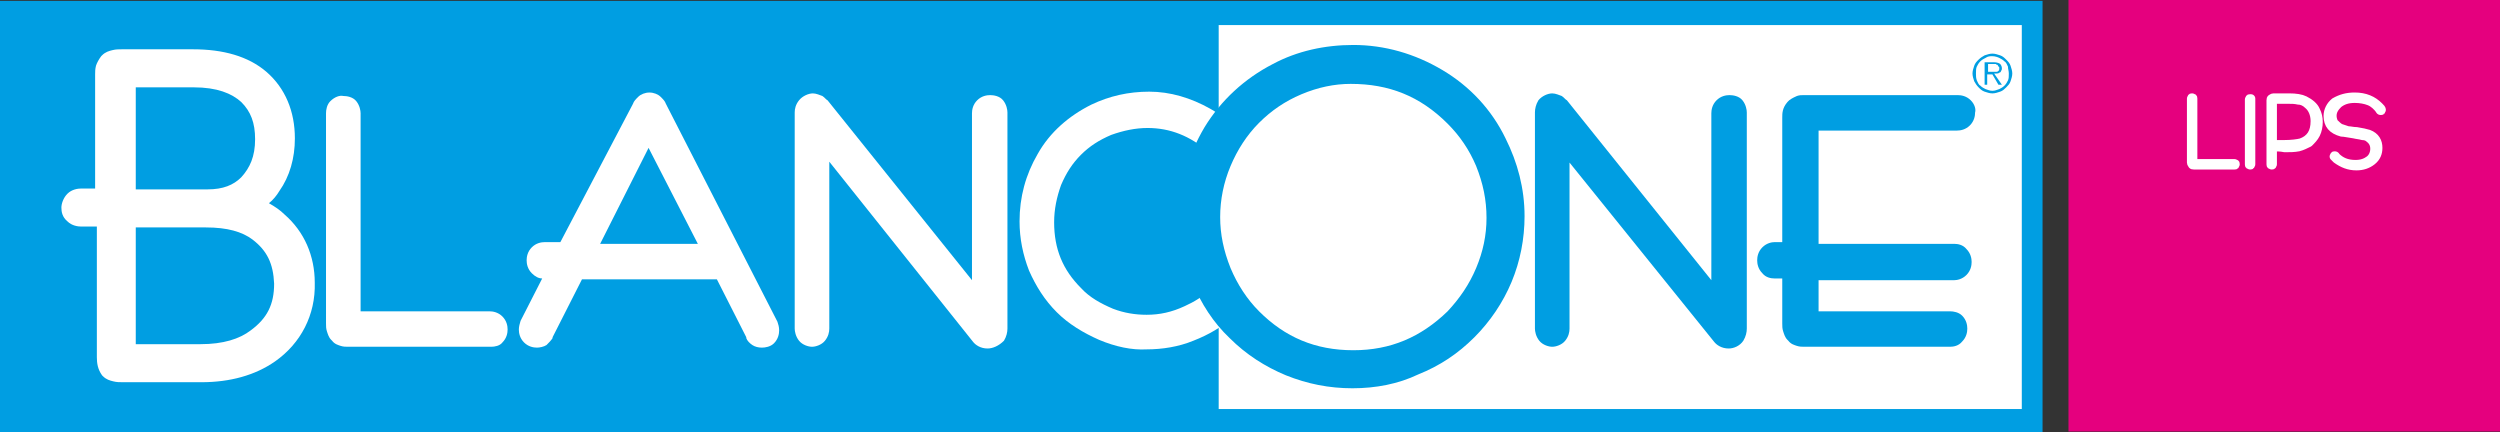
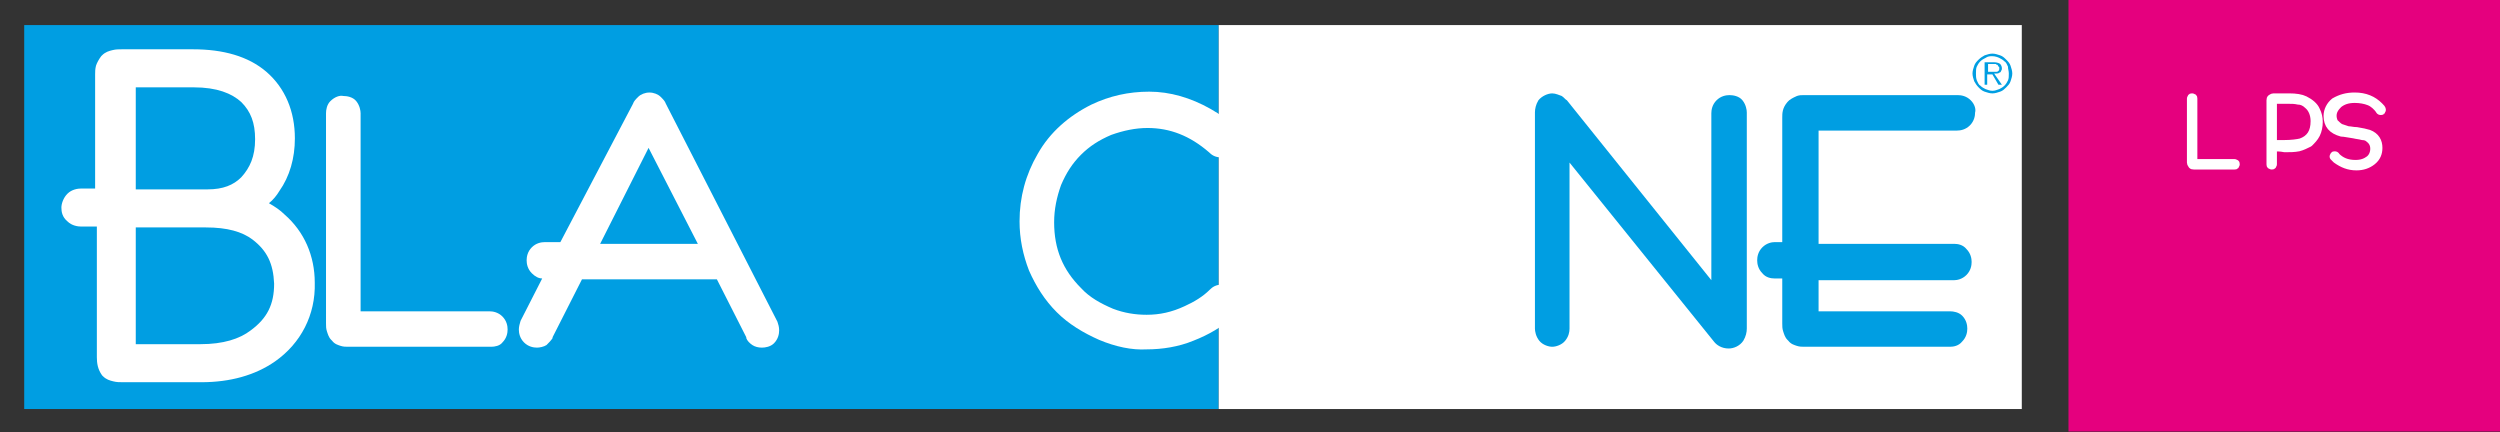
<svg xmlns="http://www.w3.org/2000/svg" version="1.1" x="0px" y="0px" width="289.1px" height="50px" viewBox="0 0 289.1 50" style="overflow:visible;enable-background:new 0 0 289.1 50;" xml:space="preserve">
  <rect x="0" y="0" width="289.1" height="50" fill="#333333" stroke="none" />
  <style type="text/css">
    .st0{fill:#E5007E;}
    .st1{fill:#FFFFFF;stroke:#FFFFFF;stroke-width:1.006;stroke-linecap:round;stroke-linejoin:round;}
    .st2{fill:#009EE2;}
    .st3{fill:#FFFFFF;}
</style>
  <defs>
</defs>
  <g>
    <g id="XMLID_1_">
      <g id="XMLID_2_">
        <rect id="XMLID_3_" x="239.2" class="st0" width="49.9" height="49.9" />
      </g>
      <g>
        <path class="st1" d="M253.6,18.9h4.8c0.1,0,0.1,0,0.1,0.1c0,0.1,0,0.1-0.1,0.1h-4.7c-0.1,0-0.2,0-0.2-0.1c0,0-0.1-0.1-0.1-0.2                 v-7.4c0-0.1,0-0.1,0.1-0.1c0.1,0,0.1,0,0.1,0.1V18.9z" />
-         <path class="st1" d="M260.3,11.4V19c0,0.1,0,0.1-0.1,0.1s-0.1,0-0.1-0.1v-7.5c0-0.1,0-0.1,0.1-0.1S260.3,11.4,260.3,11.4z" />
        <path class="st1" d="M262.8,17v2c0,0.1,0,0.1-0.1,0.1c-0.1,0-0.1,0-0.1-0.1v-7.4c0-0.1,0-0.2,0.1-0.2c0,0,0.1-0.1,0.2-0.1h1.8                 c0.8,0,1.4,0.1,1.8,0.3c0.6,0.3,1.1,0.7,1.3,1.2c0.2,0.4,0.3,0.8,0.3,1.3c0,0.5-0.1,1-0.3,1.4c-0.2,0.4-0.5,0.7-0.8,1                 c-0.4,0.2-0.8,0.4-1.2,0.5c-0.5,0.1-1,0.1-1.6,0.1C263.7,17,263.3,17,262.8,17z M262.8,16.7c0.4,0,0.8,0,1.3,0                 c0.9,0,1.6-0.1,2-0.2c1.1-0.4,1.6-1.2,1.6-2.5c0-0.8-0.3-1.5-0.8-1.9c-0.3-0.3-0.7-0.5-1.1-0.5c-0.4-0.1-0.8-0.1-1.2-0.1h-1.8                 V16.7z" />
        <path class="st1" d="M272.3,11.2c1.2,0,2.1,0.4,2.8,1.1c0.2,0.2,0.3,0.3,0.3,0.4c0,0.1,0,0.1-0.1,0.1c0,0-0.1,0-0.1-0.1                 c-0.3-0.4-0.7-0.8-1.2-1c-0.5-0.2-1.1-0.3-1.7-0.3c-0.8,0-1.4,0.2-1.9,0.6c-0.4,0.4-0.7,0.8-0.7,1.4c0,0.3,0.1,0.6,0.2,0.8                 c0.2,0.2,0.4,0.4,0.7,0.6c0.3,0.1,0.6,0.2,0.9,0.3c0.3,0,0.6,0.1,1,0.1c0.6,0.1,1.1,0.2,1.4,0.3c0.8,0.3,1.1,0.9,1.1,1.6                 c0,0.6-0.2,1.1-0.7,1.5c-0.5,0.4-1.1,0.6-1.8,0.6c-0.9,0-1.6-0.3-2.3-0.8c-0.2-0.2-0.3-0.3-0.3-0.3c0-0.1,0-0.1,0.1-0.1                 c0,0,0.1,0,0.1,0.1c0.6,0.6,1.3,0.9,2.3,0.9c0.7,0,1.2-0.2,1.6-0.5c0.4-0.3,0.6-0.8,0.6-1.3c0-0.5-0.2-0.9-0.6-1.2                 c-0.2-0.2-0.5-0.3-0.8-0.3c-0.3-0.1-0.6-0.1-1-0.2c-0.7-0.1-1.1-0.2-1.4-0.2c-1.1-0.3-1.6-0.9-1.6-1.9c0-0.6,0.3-1.2,0.8-1.6                 C270.7,11.4,271.4,11.2,272.3,11.2z" />
      </g>
    </g>
    <g>
      <g>
-         <rect y="0.1" class="st2" width="236.2" height="49.9" />
        <rect x="140.9" y="2.9" class="st3" width="92.9" height="44.4" />
        <rect x="2.8" y="2.9" class="st2" width="138.1" height="44.4" />
        <path class="st3" d="M23.8,26.3c2.5,0,4.2,0.5,5.4,1.4c1.7,1.3,2.4,2.8,2.5,5.1c0,2.4-0.8,4-2.7,5.4c-1.3,1-3.2,1.6-5.8,1.6h-7.5                 V26.3H23.8z M15.7,10.1l6.7,0c2.7,0,4.4,0.7,5.5,1.7c1.1,1.1,1.6,2.4,1.6,4.3c0,2-0.6,3.3-1.6,4.4c-0.9,0.9-2.1,1.4-3.9,1.4h-8.3                 V10.1z M22.3,5.7h-8.2c-0.4,0-0.7,0-1.1,0.1c-0.4,0.1-0.8,0.2-1.2,0.6l-0.1,0.1c-0.3,0.4-0.5,0.8-0.6,1.1c-0.1,0.4-0.1,0.7-0.1,1                 v13.2H9.4c-0.4,0-1.1,0.1-1.6,0.6c-0.5,0.5-0.7,1.2-0.7,1.6c0,0.5,0.1,1.1,0.7,1.6c0.5,0.5,1.2,0.6,1.6,0.6h1.8v15.1                 c0,0.7,0.1,1.4,0.6,2.1l0.1,0.1c0.4,0.4,0.8,0.5,1.2,0.6c0.4,0.1,0.7,0.1,1.1,0.1h9.1c3.3,0,6.2-0.8,8.5-2.4                 c3-2.1,4.7-5.4,4.6-9.1c0-3.1-1.2-5.9-3.5-7.9c-0.5-0.5-1.1-0.9-1.8-1.3c0.5-0.4,0.9-0.9,1.2-1.4l0,0c1.2-1.7,1.8-3.8,1.8-6.1                 c0-3.1-1.1-5.8-3.3-7.7C28.7,6.5,25.8,5.7,22.3,5.7L22.3,5.7z" />
        <path class="st3" d="M56.8,40.1H40.3c-0.3,0-0.6,0-0.9-0.1c-0.3-0.1-0.7-0.2-1-0.6l-0.1-0.1c-0.3-0.3-0.4-0.7-0.5-1                 c-0.1-0.3-0.1-0.6-0.1-0.9V13.1c0-0.4,0.1-1,0.5-1.4c0.5-0.5,1.1-0.7,1.5-0.6c0.4,0,1.1,0.1,1.5,0.6c0.4,0.5,0.5,1.1,0.5,1.4V36                 h14.9c0.4,0,1,0.1,1.5,0.6c0.5,0.5,0.6,1.1,0.6,1.5c0,0.4-0.1,1-0.6,1.5C57.8,40,57.2,40.1,56.8,40.1L56.8,40.1z" />
        <path class="st3" d="M69.4,28.2h11.3l-5.7-11.1L69.4,28.2z M88.1,40.2c-0.4,0-0.8-0.1-1.1-0.3c-0.3-0.2-0.6-0.5-0.7-0.8l0-0.1                 l-3.4-6.7H67.3L63.9,39l0,0.1c-0.2,0.3-0.4,0.5-0.7,0.8c-0.3,0.2-0.8,0.3-1.1,0.3c-0.4,0-1-0.1-1.5-0.6c-0.5-0.5-0.6-1.1-0.6-1.5                 c0-0.3,0.1-0.7,0.2-1l0,0l2.5-4.9c-0.4,0-0.8-0.2-1.2-0.6c-0.5-0.5-0.6-1.1-0.6-1.5c0-0.4,0.1-1,0.6-1.5c0.5-0.5,1.1-0.6,1.5-0.6                 h1.8L73.2,12c0.1-0.3,0.3-0.5,0.6-0.8c0.3-0.3,0.8-0.5,1.3-0.5c0.5,0,1,0.2,1.3,0.5c0.3,0.3,0.5,0.5,0.6,0.8l12.9,25.2                 c0.1,0.3,0.2,0.6,0.2,1c0,0.4-0.1,1-0.6,1.5C89.1,40.1,88.5,40.2,88.1,40.2L88.1,40.2z" />
-         <path class="st3" d="M114.2,40.3c-0.8,0-1.4-0.4-1.7-0.8l0,0L95.9,18.7V38c0,0.4-0.1,0.9-0.5,1.4c-0.4,0.5-1.1,0.7-1.5,0.7                 c-0.4,0-1.1-0.2-1.5-0.7c-0.4-0.5-0.5-1.1-0.5-1.4V13c0-0.4,0.1-0.9,0.5-1.4c0.4-0.5,1.1-0.8,1.6-0.8c0.4,0,0.8,0.2,1.1,0.3                 c0.3,0.2,0.4,0.4,0.6,0.5l16.7,20.8V13.1c0-0.4,0.1-1,0.6-1.5c0.5-0.5,1.1-0.6,1.5-0.6c0.4,0,1.1,0.1,1.5,0.6                 c0.4,0.5,0.5,1.1,0.5,1.4v25c0,0.4-0.1,0.9-0.4,1.4C115.5,40,114.8,40.3,114.2,40.3L114.2,40.3z" />
        <path class="st3" d="M127.1,39.3c-1.8-0.8-3.5-1.8-4.9-3.2c-1.4-1.4-2.4-3-3.2-4.8c-0.7-1.8-1.1-3.7-1.1-5.7                 c0-2.8,0.7-5.4,2.1-7.8c1.4-2.5,3.6-4.4,6.2-5.7c2.1-1,4.3-1.5,6.7-1.5v0c2.4,0,4.8,0.7,7.1,2c1.2,0.7,2.1,1.3,2.8,2.1l0,0                 c0.3,0.3,0.5,0.8,0.5,1.4c0,0.4-0.1,1-0.6,1.5c-0.5,0.5-1.1,0.6-1.5,0.6c-0.7,0-1.1-0.3-1.4-0.6l0,0c-2.2-1.9-4.5-2.8-7.1-2.8                 c-1.4,0-2.8,0.3-4.2,0.8c-1.4,0.6-2.5,1.3-3.5,2.3c-1,1-1.7,2.1-2.3,3.5c-0.5,1.4-0.8,2.8-0.8,4.3c0,3.1,1,5.5,3.1,7.6                 c1,1.1,2.3,1.8,3.7,2.4c1.3,0.5,2.6,0.7,3.9,0.7c1.5,0,2.9-0.3,4.4-1c1.1-0.5,2.1-1.1,2.9-1.9c0.3-0.3,0.7-0.6,1.5-0.6                 c0.4,0,1,0.1,1.5,0.6c0.5,0.5,0.6,1.1,0.6,1.5c0,0.4-0.1,0.7-0.3,1c-0.1,0.3-0.3,0.5-0.5,0.6l0,0c-1.4,1.2-2.9,2.1-4.7,2.8                 c-1.7,0.7-3.6,1-5.4,1h0C130.9,40.5,129,40.1,127.1,39.3" />
        <path class="st2" d="M199.9,40.3c-0.8,0-1.4-0.4-1.7-0.8l0,0l-16.7-20.7V38c0,0.4-0.1,0.9-0.5,1.4c-0.4,0.5-1.1,0.7-1.5,0.7                 c-0.4,0-1.1-0.2-1.5-0.7c-0.4-0.5-0.5-1.1-0.5-1.4V13c0-0.4,0.1-0.9,0.4-1.4c0.4-0.5,1.1-0.8,1.6-0.8c0.4,0,0.8,0.2,1.1,0.3                 c0.3,0.2,0.4,0.4,0.6,0.5l16.7,20.8V13.1c0-0.4,0.1-1,0.6-1.5c0.5-0.5,1.1-0.6,1.5-0.6c0.4,0,1.1,0.1,1.5,0.6                 c0.4,0.5,0.5,1.1,0.5,1.4v25c0,0.4-0.1,0.9-0.4,1.4C201.2,40,200.5,40.3,199.9,40.3L199.9,40.3z" />
        <path class="st2" d="M225.5,40.1h-16.8c-0.3,0-0.6,0-0.9-0.1c-0.3-0.1-0.7-0.2-1-0.6l-0.1-0.1c-0.3-0.3-0.4-0.7-0.5-1                 c-0.1-0.3-0.1-0.6-0.1-0.9v-5.2h-0.9c-0.4,0-1-0.1-1.4-0.6c-0.5-0.5-0.6-1.1-0.6-1.5c0-0.4,0.1-1,0.6-1.5                 c0.5-0.5,1.1-0.6,1.4-0.6h0.9V13.6c0-0.5,0-1.1,0.6-1.8l0.2-0.2c0.4-0.3,0.7-0.4,0.9-0.5c0.3-0.1,0.5-0.1,0.8-0.1l0.2,0h17.6                 c0.4,0,1,0.1,1.5,0.6c0.5,0.5,0.6,1.1,0.5,1.4c0,0.4-0.1,1-0.6,1.5c-0.5,0.5-1.1,0.6-1.5,0.6h-16v13.1h15.7c0.4,0,1,0.1,1.4,0.6                 c0.5,0.5,0.6,1.1,0.6,1.5c0,0.4-0.1,1-0.6,1.5c-0.5,0.5-1.1,0.6-1.4,0.6l-15.7,0V36h15.2c0.4,0,1,0.1,1.4,0.5                 c0.5,0.5,0.6,1.1,0.6,1.5c0,0.4-0.1,1-0.6,1.5C226.5,40,225.9,40.1,225.5,40.1L225.5,40.1z" />
-         <path class="st2" d="M156.2,9.7c-1.9,0-3.8,0.4-5.7,1.2c-1.9,0.8-3.5,1.9-4.9,3.3c-1.4,1.4-2.5,3.1-3.3,5                 c-0.8,1.9-1.2,3.9-1.2,5.9c0,2,0.4,3.9,1.2,5.9c0.8,1.9,1.9,3.6,3.3,5c3,3,6.5,4.5,10.9,4.5c4.3,0,7.8-1.5,10.9-4.5                 c1.4-1.5,2.5-3.1,3.3-5c0.8-1.9,1.2-3.8,1.2-5.8c0-2.1-0.4-4-1.2-6c-0.8-1.9-1.9-3.5-3.3-4.9C164.2,11.1,160.6,9.7,156.2,9.7                  M156.4,44.9c-2.7,0-5.2-0.5-7.7-1.5c-2.4-1-4.6-2.4-6.5-4.3c-1.9-1.8-3.3-4-4.3-6.4c-1-2.4-1.5-5-1.5-7.6c0-3.7,1-7.2,2.9-10.4                 c1.9-3.1,4.6-5.6,7.9-7.3c2.8-1.5,6-2.2,9.3-2.2c3.6,0,7.1,1,10.3,2.9c3.2,1.9,5.7,4.6,7.3,7.9c1.4,2.8,2.2,5.8,2.2,9                 c0,2.6-0.5,5.2-1.5,7.6c-1,2.4-2.5,4.6-4.3,6.4c-1.9,1.9-4,3.3-6.5,4.3C161.7,44.4,159.1,44.9,156.4,44.9L156.4,44.9z" />
        <path class="st2" d="M230.3,8.3h0.3c0.1,0,0.2,0,0.3,0c0.1,0,0.2-0.1,0.2-0.1c0.1-0.1,0.1-0.2,0.1-0.3c0-0.1,0-0.2-0.1-0.2                 L231,7.5c-0.1,0-0.1,0-0.2-0.1c-0.1,0-0.2,0-0.2,0h-0.7v0.9H230.3z M231.5,9.8h-0.4l-0.7-1.2h-0.6v1.2h-0.3V7.2h1.1                 c0.3,0,0.6,0.1,0.7,0.2c0.1,0.1,0.2,0.3,0.2,0.5c0,0.1,0,0.2-0.1,0.3c0,0.1-0.1,0.2-0.2,0.2c-0.1,0.1-0.2,0.1-0.3,0.1                 c-0.1,0-0.2,0-0.3,0L231.5,9.8z M230.4,10.5c0.3,0,0.5-0.1,0.8-0.2c0.2-0.1,0.4-0.2,0.6-0.4c0.2-0.2,0.3-0.4,0.4-0.6                 c0.1-0.2,0.1-0.5,0.1-0.8c0-0.3-0.1-0.5-0.1-0.8c-0.1-0.2-0.2-0.5-0.4-0.6c-0.2-0.2-0.4-0.3-0.6-0.4c-0.2-0.1-0.5-0.2-0.8-0.2                 c-0.3,0-0.5,0-0.8,0.2c-0.2,0.1-0.4,0.2-0.6,0.4c-0.2,0.2-0.3,0.4-0.4,0.6c-0.1,0.2-0.1,0.5-0.1,0.8c0,0.3,0,0.5,0.1,0.8                 c0.1,0.2,0.2,0.5,0.4,0.6c0.2,0.2,0.4,0.3,0.6,0.4C229.9,10.4,230.1,10.5,230.4,10.5 M230.4,10.8c-0.3,0-0.6-0.1-0.9-0.2                 c-0.3-0.1-0.5-0.3-0.7-0.5c-0.2-0.2-0.4-0.5-0.5-0.7c-0.1-0.3-0.2-0.6-0.2-0.9c0-0.3,0.1-0.6,0.2-0.9c0.1-0.3,0.3-0.5,0.5-0.7                 c0.2-0.2,0.5-0.4,0.7-0.5c0.3-0.1,0.6-0.2,0.9-0.2c0.3,0,0.6,0.1,0.9,0.2c0.3,0.1,0.5,0.3,0.7,0.5c0.2,0.2,0.4,0.4,0.5,0.7                 c0.1,0.3,0.2,0.6,0.2,0.9c0,0.3-0.1,0.6-0.2,0.9c-0.1,0.3-0.3,0.5-0.5,0.7c-0.2,0.2-0.4,0.4-0.7,0.5                 C231,10.7,230.7,10.8,230.4,10.8" />
      </g>
    </g>
  </g>
</svg>